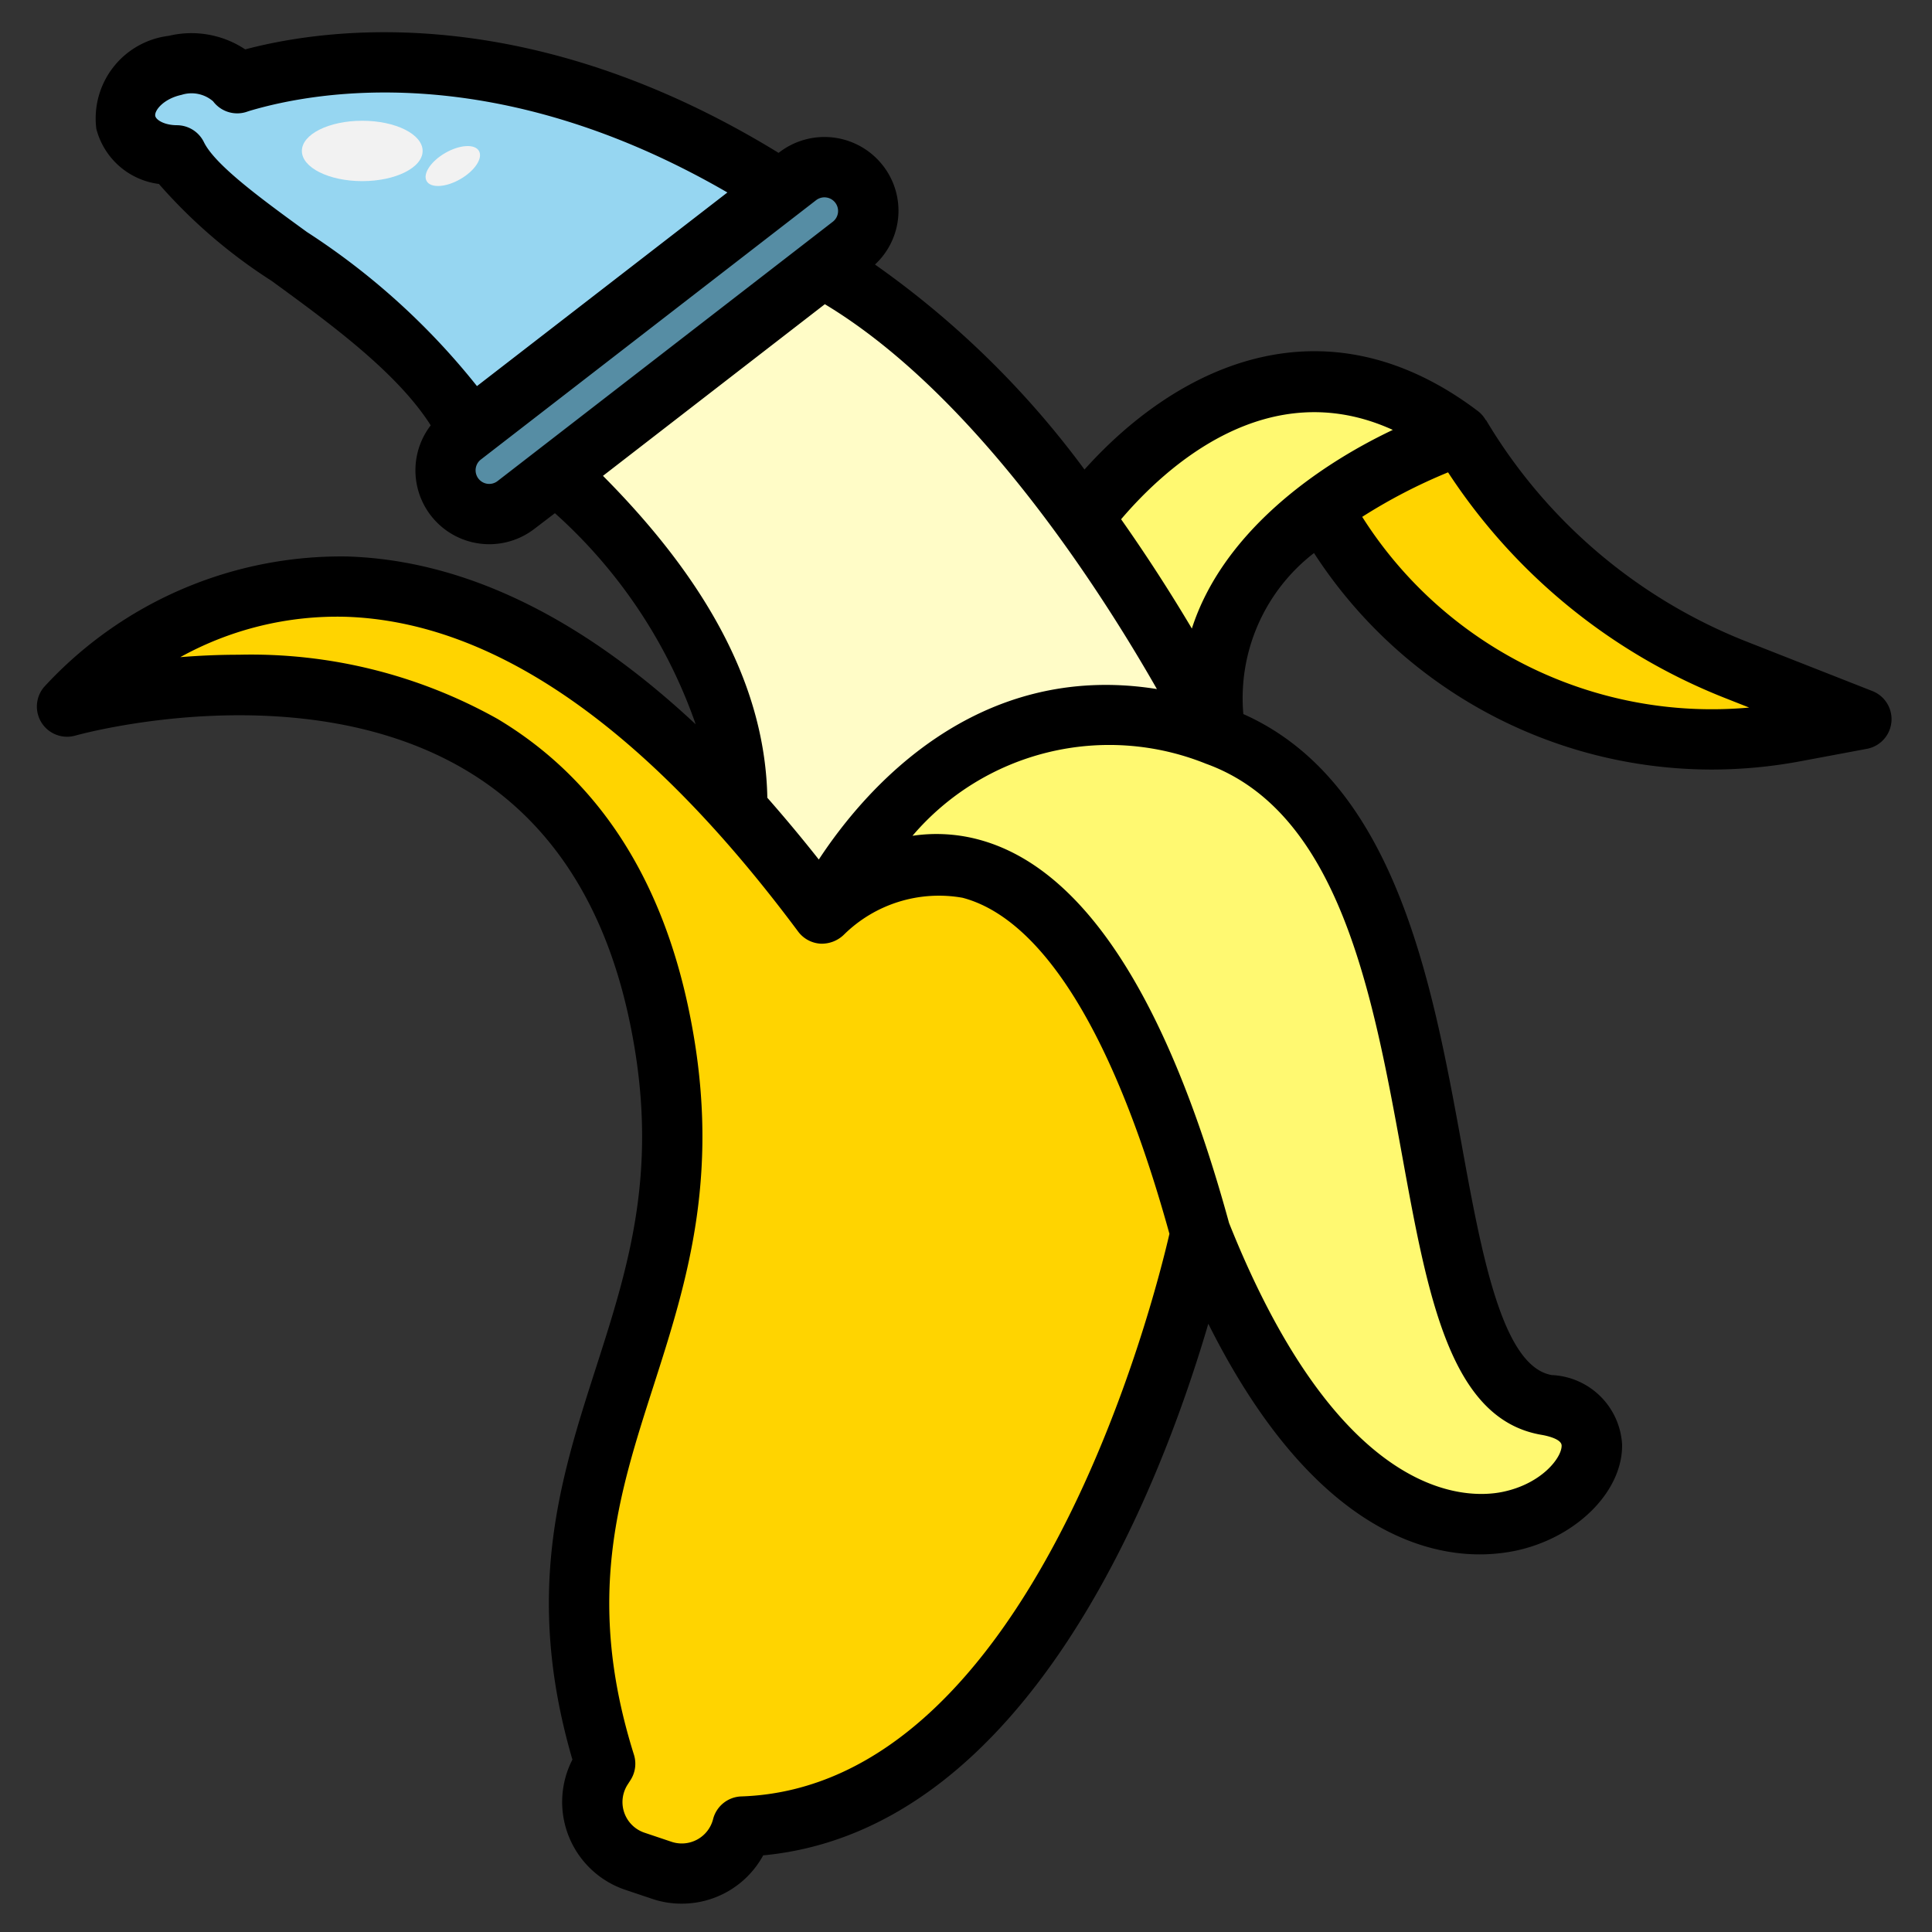
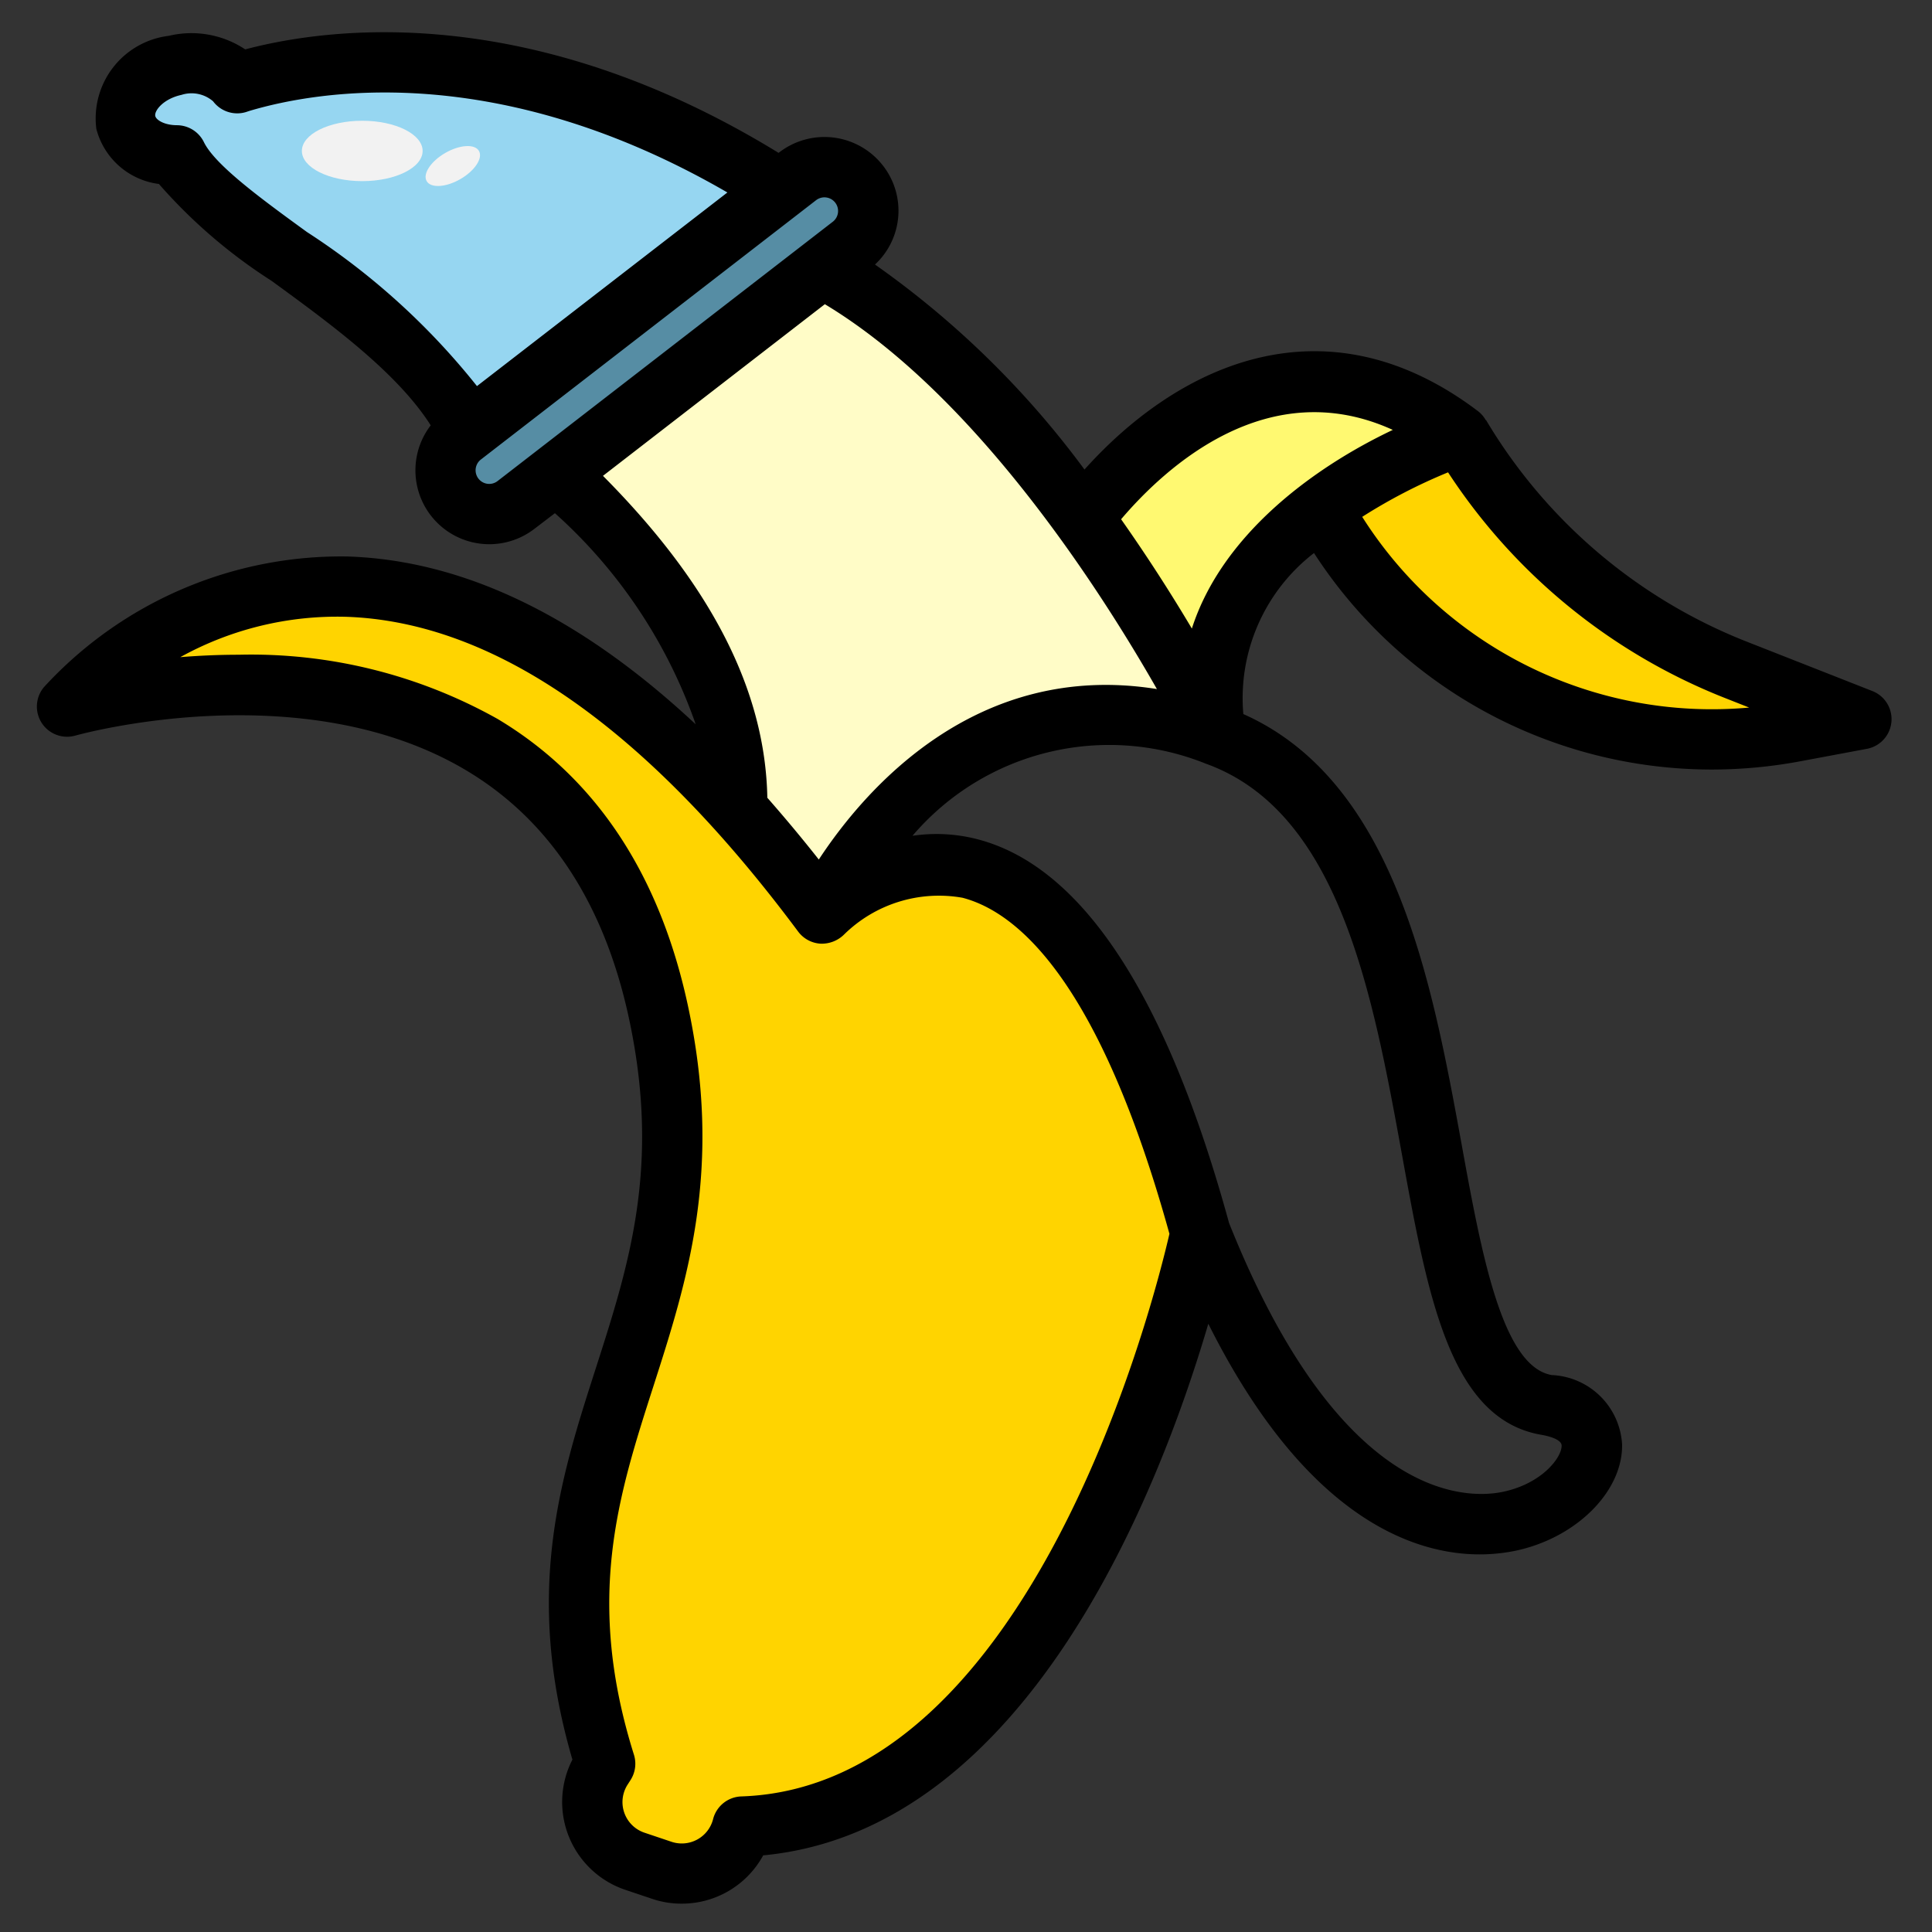
<svg xmlns="http://www.w3.org/2000/svg" viewBox="0 0 64 64">
  <rect x="0" y="0" width="64" height="64" fill="#333333" stroke="none" />
  <g data-name="27-banana">
    <rect width="16.943" height="2.903" x="13.287" y="9.832" fill="#568da4" rx="1.451" transform="rotate(-37.73 21.757 11.283)" />
    <path fill="#96d6f1" d="M25.862 6.274C18.727 1.681 12.22 1.448 7.97 2.718c-.041.012-.073.025-.112.037A2.03 2.03 0 0 0 5.8 2.164c-1.079.234-1.812 1.08-1.637 1.89a1.625 1.625 0 0 0 1.694 1.095c1.114 2.279 7.819 5.227 9.664 9.125z" />
    <path fill="#ffd400" d="M57.479 22.179a18.44 18.44 0 0 1-9.112-7.754 18 18 0 0 0-4.583 2.394 14.76 14.76 0 0 0 15.656 7.419l2.219-.416z" />
    <path fill="#fff971" d="M48.367 14.425c-5.775-4.378-10.663.34-12.49 2.746a54 54 0 0 1 4.413 7.19c-1.484-6.84 8.077-9.936 8.077-9.936" />
    <path fill="#fffcc7" d="M40.289 24.362S34.7 12.917 27.242 8.876l-8.778 6.791c3.172 2.979 6.035 6.676 5.976 11.107l.1.167a46 46 0 0 1 2.7 3.319c.002 0 4.171-9.09 13.049-5.898" />
-     <path fill="#fff971" d="M51.237 46.546c-5.31-.895-2.071-18.993-10.948-22.184s-13.047 5.9-13.047 5.9 7.525-7.771 12.527 10.586c6.746 16.952 16.778 6.593 11.468 5.698" />
    <path fill="#ffd400" d="M24.59 60.508a2.07 2.07 0 0 1-2.671 1.449l-.893-.3a2.07 2.07 0 0 1-1.076-3.082l.1-.148c-3.312-10.542 4.083-14.191 1.75-24.941C18.6 18.7 2.222 23.405 2.222 23.405s10.586-12.527 25.02 6.855c0 0 7.525-7.771 12.527 10.586 0 0-4.005 19.286-15.179 19.662" />
    <ellipse cx="12" cy="5" fill="#f2f2f2" rx="2" ry="1" />
    <ellipse cx="15" cy="5.5" fill="#f2f2f2" rx="1" ry=".5" transform="rotate(-30 15 5.5)" />
    <path d="m62.025 22.892-4.181-1.644a17.52 17.52 0 0 1-8.617-7.333l-.008.005a1 1 0 0 0-.248-.292c-4.993-3.787-9.851-1.634-13.046 1.926a30.2 30.2 0 0 0-6.94-6.791 2.43 2.43 0 0 0 .265-3.276 2.455 2.455 0 0 0-3.438-.438l-.02.015C17.64.063 11 .875 8.123 1.636a3.22 3.22 0 0 0-2.532-.449 2.755 2.755 0 0 0-2.4 3.079 2.46 2.46 0 0 0 2.073 1.828A17.4 17.4 0 0 0 8.991 9.3c1.969 1.434 4.165 3.041 5.277 4.79a2.447 2.447 0 0 0 3.438 3.426l.676-.516a16.8 16.8 0 0 1 4.664 6.994c-3.821-3.57-7.688-5.442-11.55-5.56A13.36 13.36 0 0 0 1.458 22.76 1 1 0 0 0 2.5 24.366c.075-.02 7.5-2.1 12.957 1.161 2.743 1.64 4.55 4.389 5.37 8.17 1.066 4.917.016 8.183-1.094 11.64-1.174 3.652-2.386 7.426-.771 12.952a3.07 3.07 0 0 0 1.744 4.311l.893.3a3 3 0 0 0 .983.161 3.07 3.07 0 0 0 2.7-1.6c8.791-.831 13.155-12.195 14.745-17.61 3.232 6.458 6.821 7.64 8.992 7.64a6 6 0 0 0 1.129-.109c2.034-.407 3.61-1.956 3.586-3.531a2.44 2.44 0 0 0-2.327-2.3c-1.648-.278-2.331-4.025-2.99-7.649-.98-5.376-2.2-12.007-7.23-14.248a6.07 6.07 0 0 1 2.341-5.334A15.7 15.7 0 0 0 56.7 25.492a16 16 0 0 0 2.924-.271l2.219-.415a1 1 0 0 0 .182-1.914M10.168 7.686C8.673 6.6 7.126 5.47 6.755 4.709a1 1 0 0 0-.888-.561c-.43 0-.7-.18-.723-.306-.038-.172.265-.569.871-.7a1.09 1.09 0 0 1 1.044.214 1 1 0 0 0 1.086.357l.111-.037c2.286-.683 8.247-1.7 15.84 2.7L15.8 12.79a23.5 23.5 0 0 0-5.632-5.104m6.314 8.25a.451.451 0 0 1-.552-.714l11.105-8.591a.452.452 0 0 1 .724.414.45.45 0 0 1-.171.3zm3.492-.173 7.35-5.686c5 3.011 9.136 9.481 11 12.749-6-.96-9.689 3.344-11.2 5.647a50 50 0 0 0-1.705-2.046c-.067-3.553-1.859-7.055-5.445-10.664m4.583 43.746a1 1 0 0 0-.935.752 1.07 1.07 0 0 1-1.382.749l-.892-.3a1.07 1.07 0 0 1-.556-1.595l.095-.148a1 1 0 0 0 .113-.84c-1.62-5.158-.524-8.566.635-12.175 1.142-3.556 2.324-7.234 1.145-12.676-.942-4.343-3.061-7.527-6.3-9.462a16.7 16.7 0 0 0-8.568-2.125c-.684 0-1.336.031-1.94.08a10.74 10.74 0 0 1 5.491-1.337c4.907.164 9.946 3.673 14.977 10.428a1 1 0 0 0 .735.4 1.05 1.05 0 0 0 .783-.3 4.48 4.48 0 0 1 3.929-1.22c1.859.488 4.549 2.82 6.852 11.132C38.249 43 34.2 59.185 24.557 59.509M46.446 38.27c.855 4.7 1.594 8.751 4.625 9.262.11.019.657.122.66.355.007.4-.668 1.277-1.977 1.538-1.194.236-5.366.294-9.04-8.912-2.066-7.544-4.873-11.822-8.346-12.715a5.4 5.4 0 0 0-2.141-.111A8.565 8.565 0 0 1 39.95 25.3c4.425 1.594 5.525 7.638 6.496 12.97m-6.964-17.448a56 56 0 0 0-2.344-3.621c1.48-1.739 4.866-4.845 9-2.96-2.611 1.238-5.653 3.459-6.656 6.581m5.642-3.7a18 18 0 0 1 2.845-1.475 19.5 19.5 0 0 0 9.144 7.464l.831.328a13.71 13.71 0 0 1-12.82-6.319z" />
  </g>
</svg>